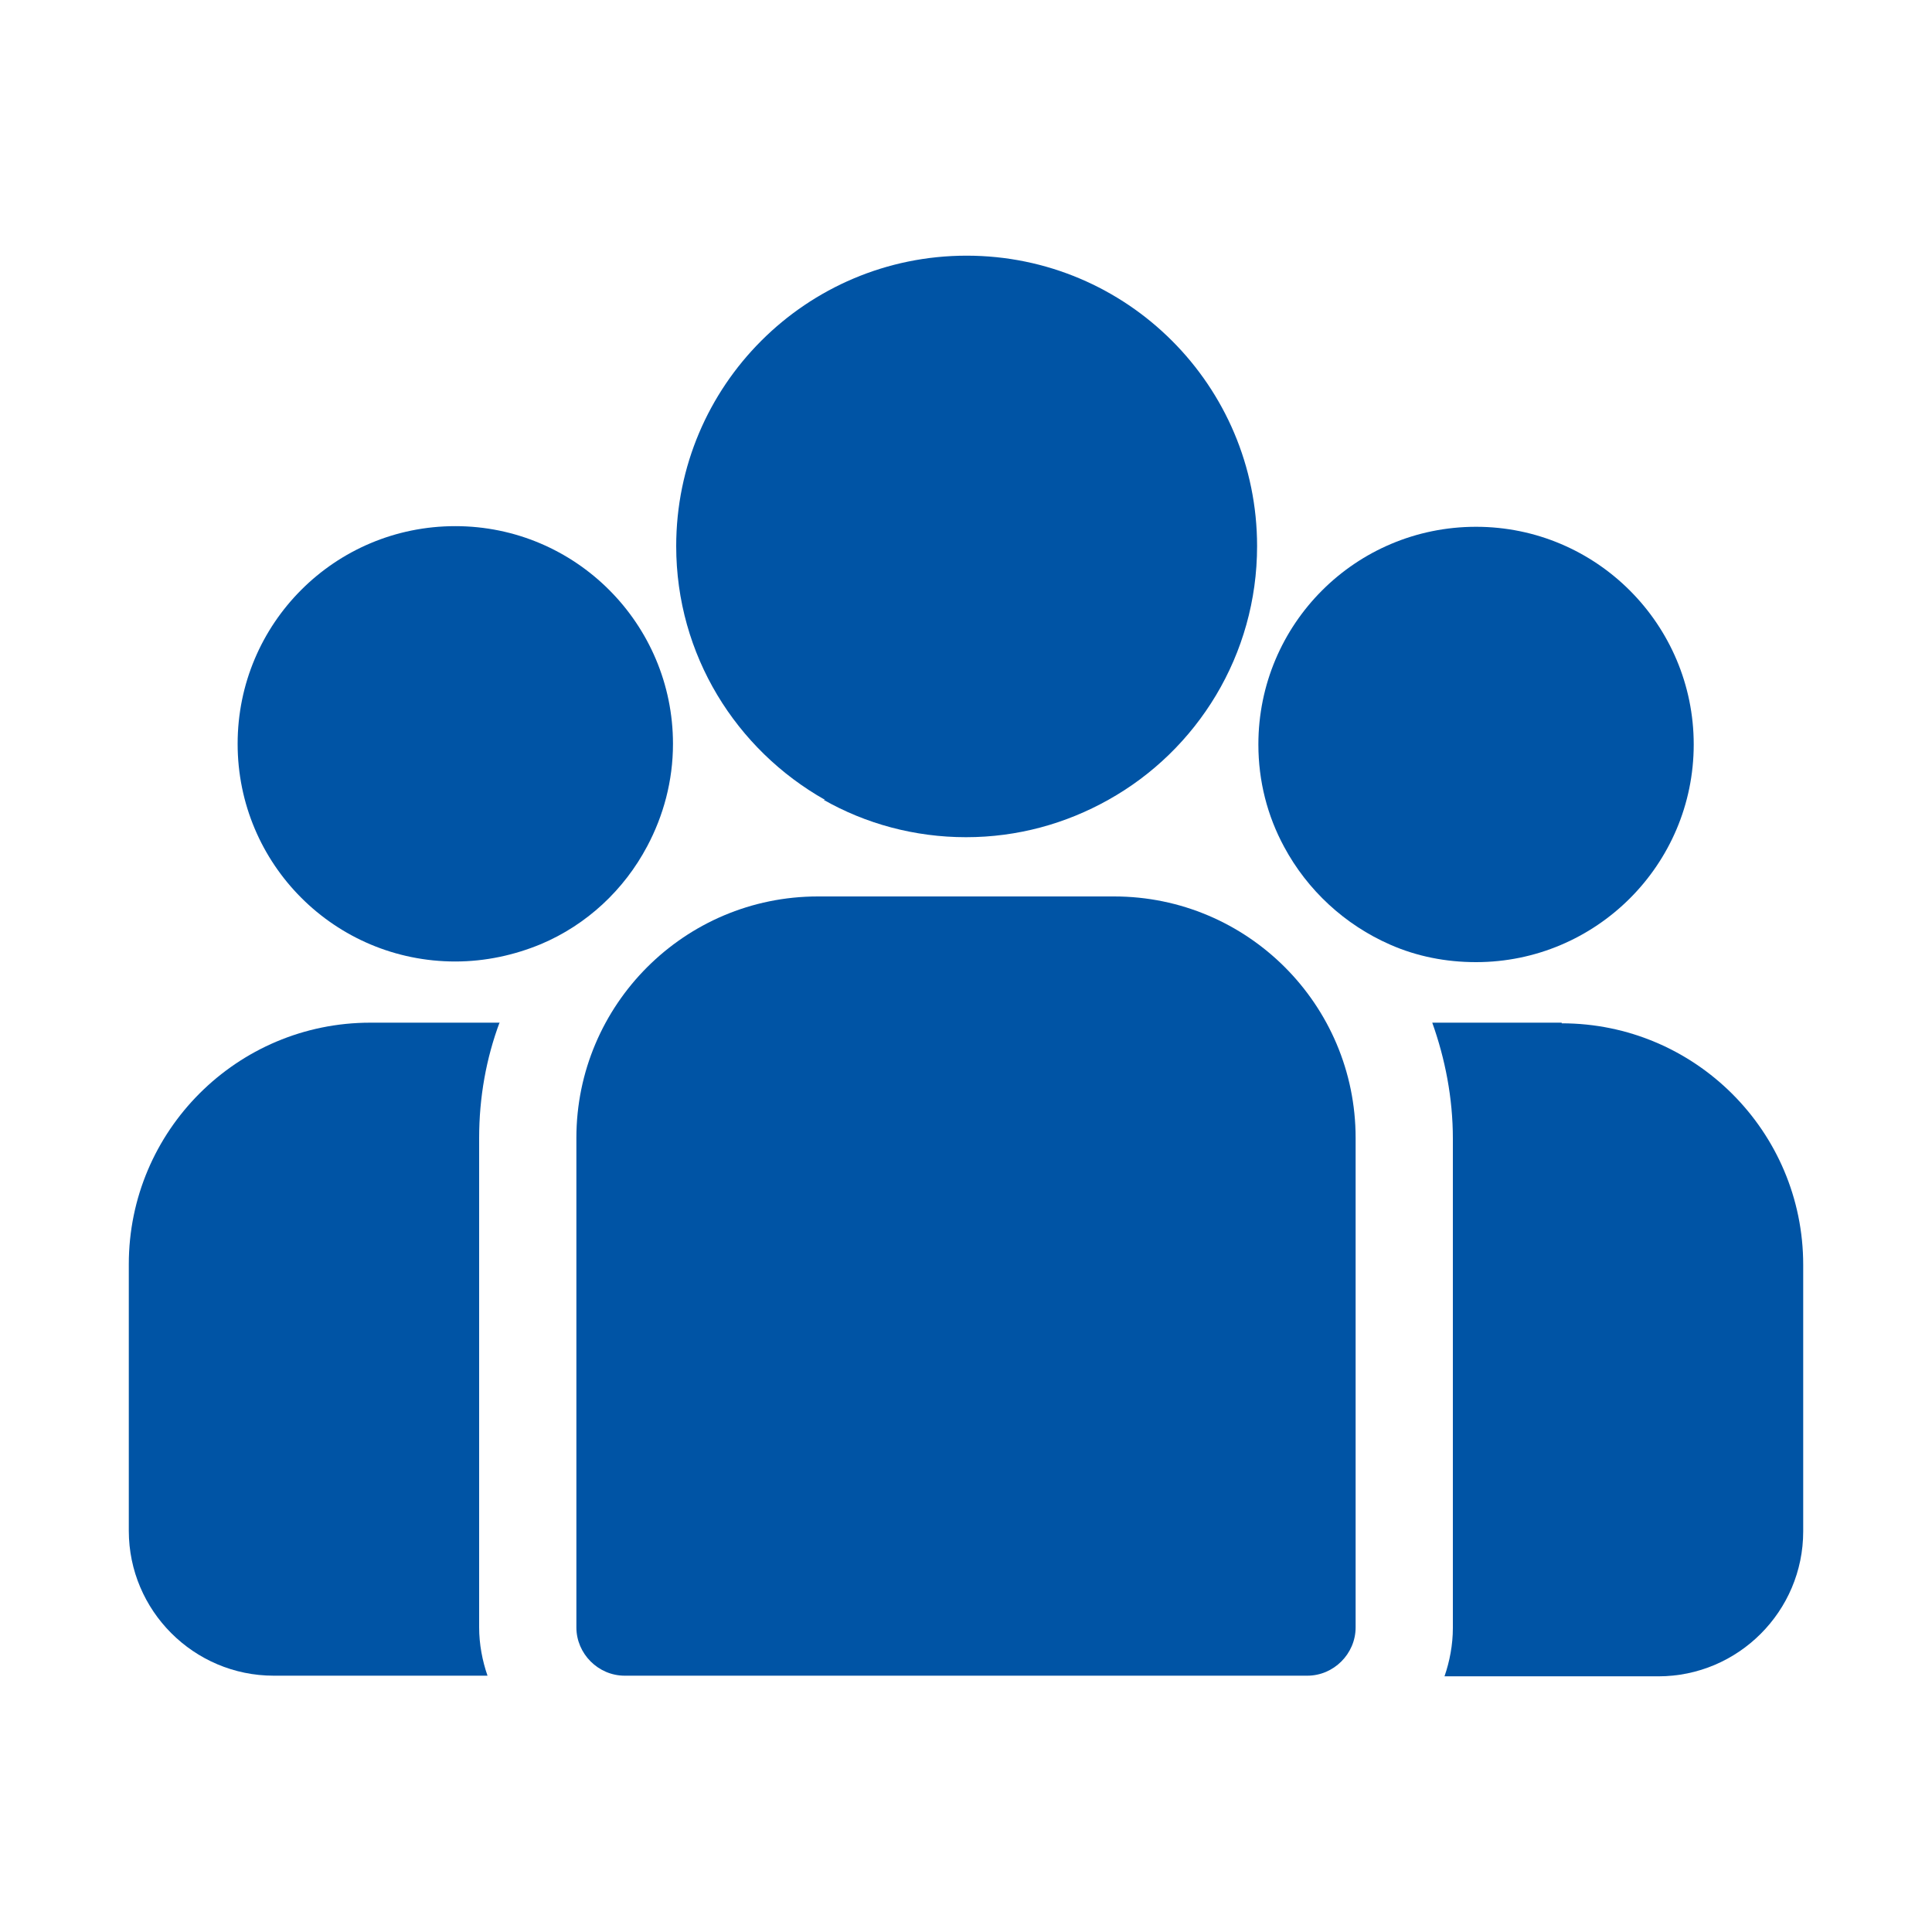
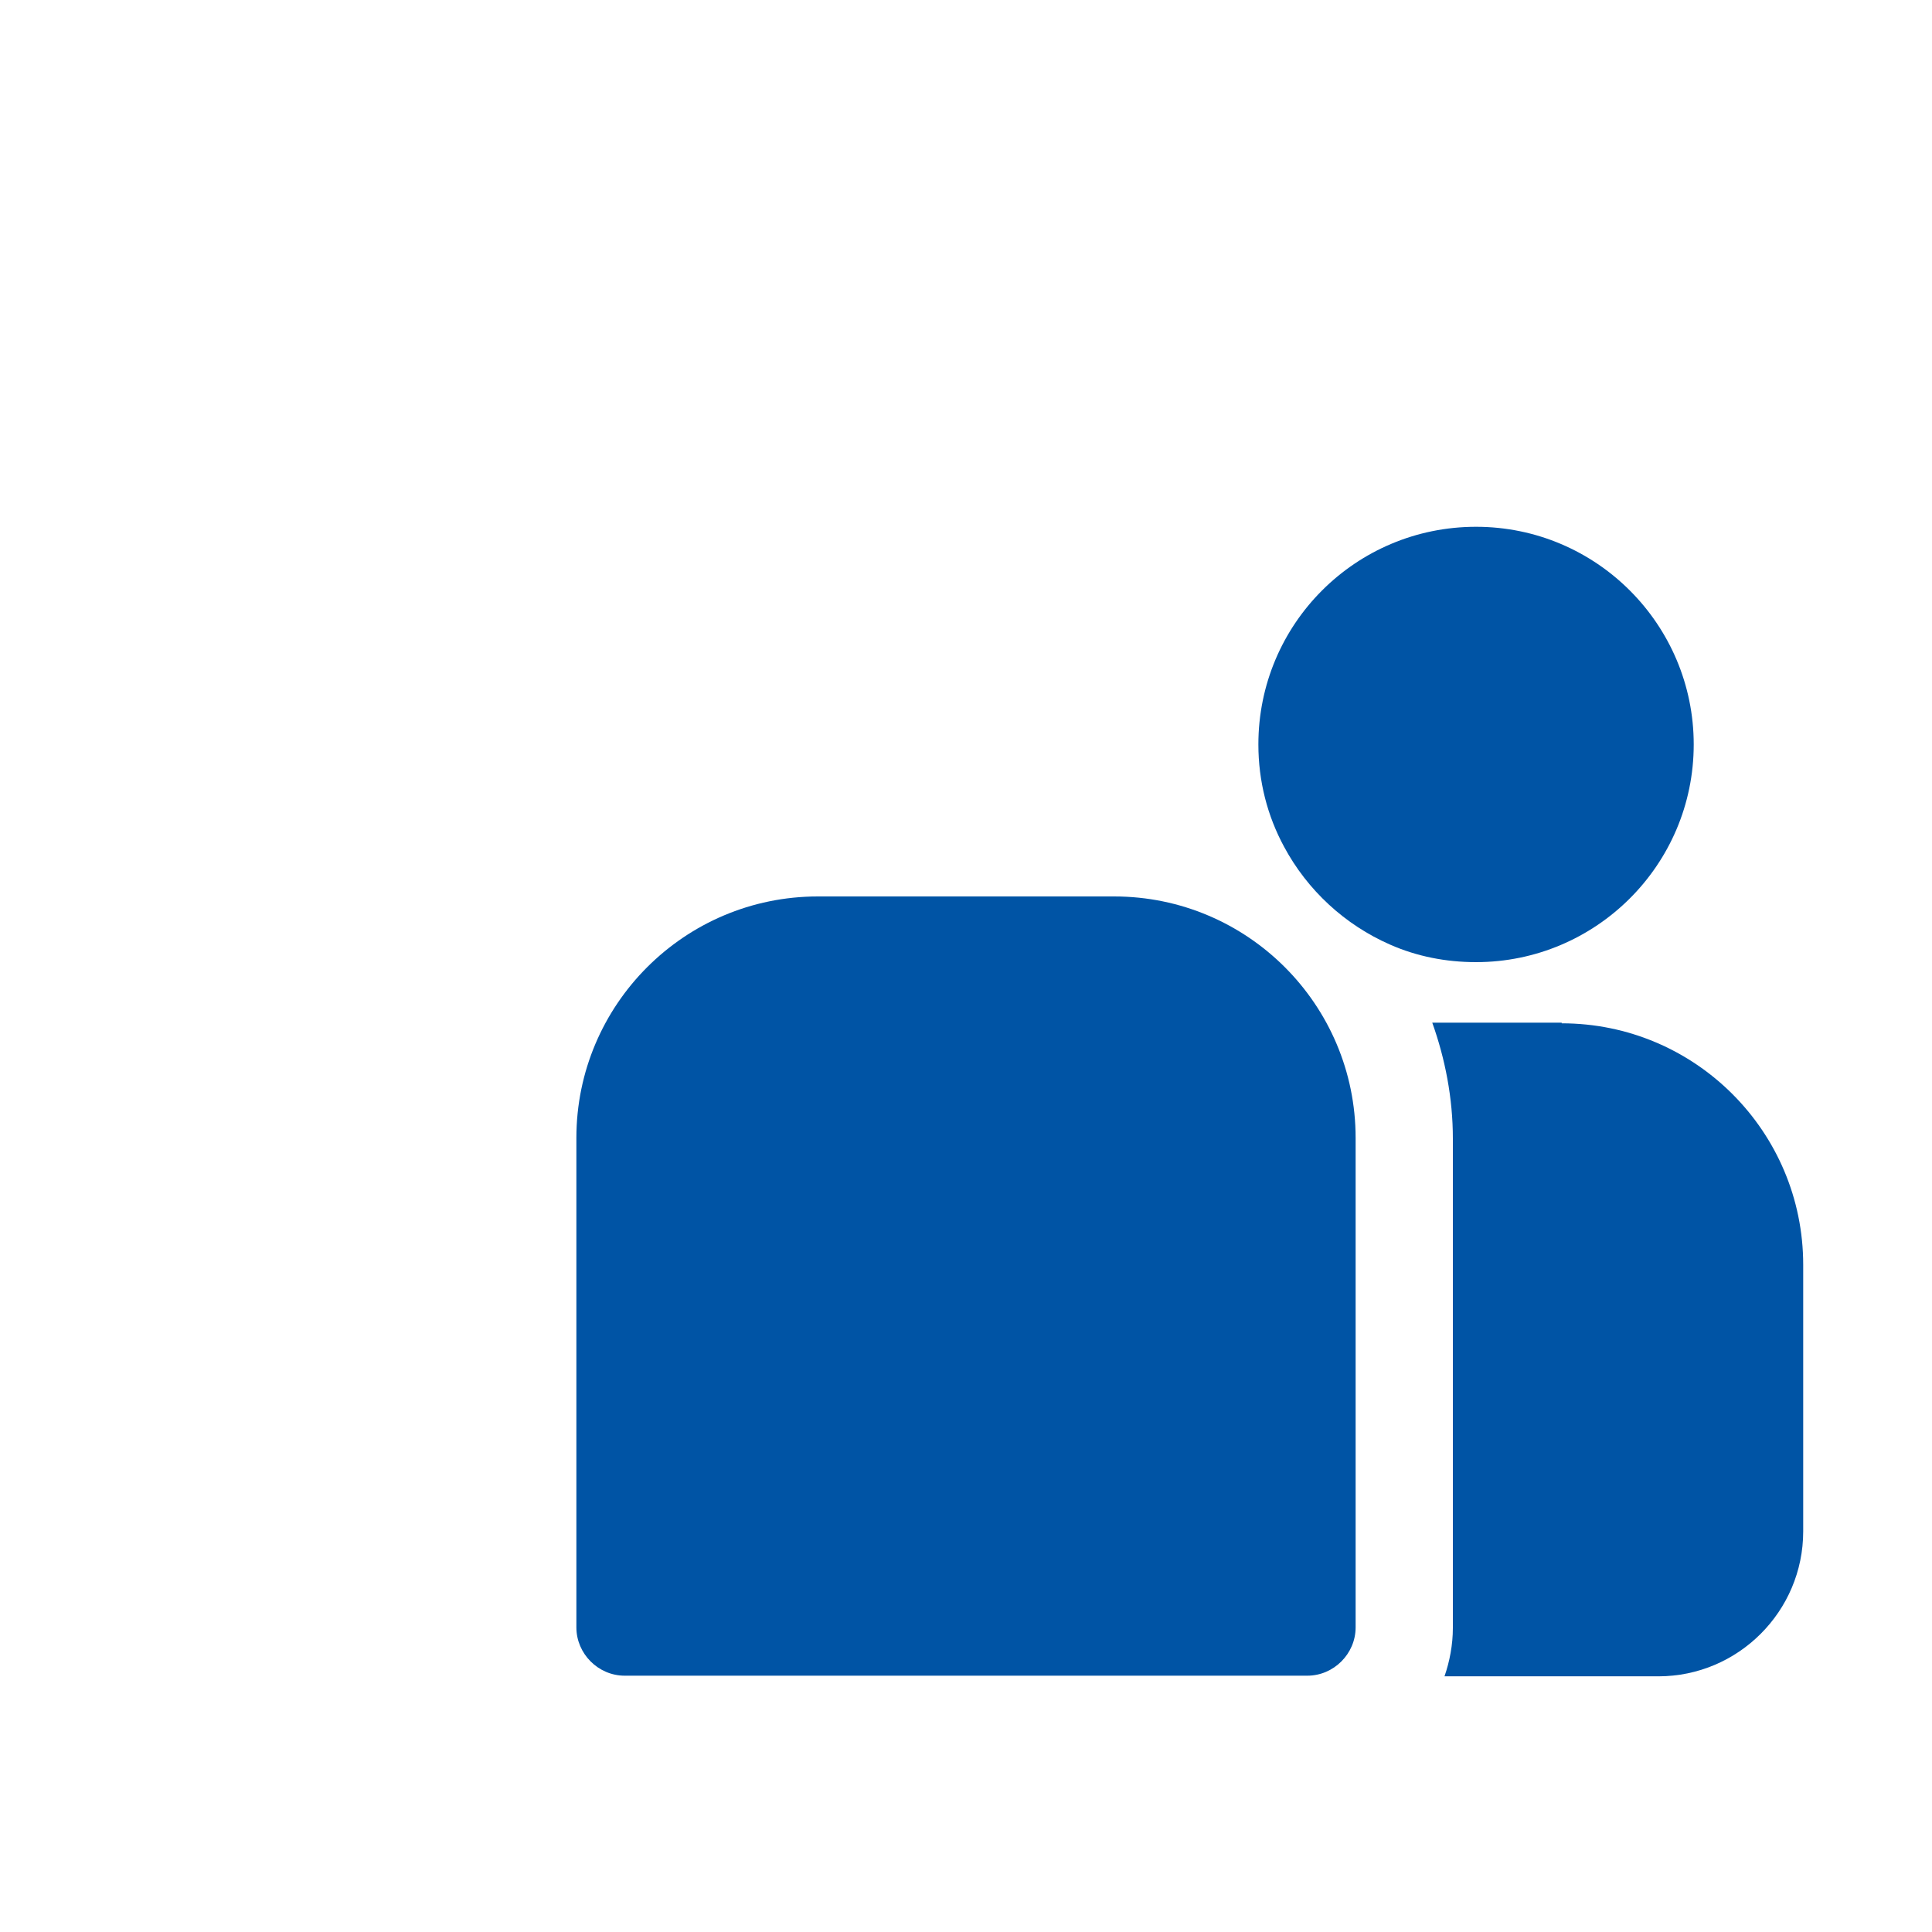
<svg xmlns="http://www.w3.org/2000/svg" id="Grouo" viewBox="0 0 30 30">
  <defs>
    <style>
      .cls-1 {
        fill: #0054a5;
        stroke-width: 0px;
      }
    </style>
  </defs>
  <path class="cls-1" d="M24.25,15.88h-2.01c.2.56.32,1.17.32,1.8v7.6c0,.26-.05.52-.13.75h3.32c1.24,0,2.25-1.01,2.25-2.25v-4.14c0-2.07-1.68-3.75-3.75-3.75Z" />
-   <path class="cls-1" d="M7.76,15.88h-2.01c-2.07,0-3.75,1.68-3.75,3.75v4.14c0,1.24,1.01,2.25,2.25,2.25h3.32c-.08-.23-.13-.49-.13-.75v-7.6c0-.63.11-1.24.32-1.8Z" />
  <path class="cls-1" d="M17.3,13.92h-4.6c-2.07,0-3.75,1.68-3.75,3.75v7.6c0,.41.34.75.75.75h10.6c.41,0,.75-.34.75-.75v-7.6c0-2.07-1.68-3.75-3.75-3.75Z" />
-   <path class="cls-1" d="M12.79,12.42c.65.37,1.41.58,2.21.58s1.55-.21,2.21-.58c1.38-.77,2.31-2.25,2.31-3.94,0-2.49-2.02-4.51-4.51-4.51s-4.51,2.02-4.51,4.51c0,1.69.93,3.16,2.31,3.94Z" />
-   <path class="cls-1" d="M10.05,13.14c.25-.47.4-1.01.4-1.59,0-1.86-1.51-3.38-3.38-3.38s-3.38,1.51-3.38,3.38,1.51,3.38,3.38,3.38c.47,0,.92-.1,1.33-.27.71-.3,1.29-.84,1.65-1.52Z" />
  <path class="cls-1" d="M26.3,11.56c0-1.86-1.51-3.38-3.38-3.38s-3.38,1.51-3.38,3.38c0,.57.14,1.11.4,1.59.36.67.94,1.21,1.65,1.52.41.18.86.27,1.33.27,1.86,0,3.38-1.51,3.38-3.38Z" />
</svg>